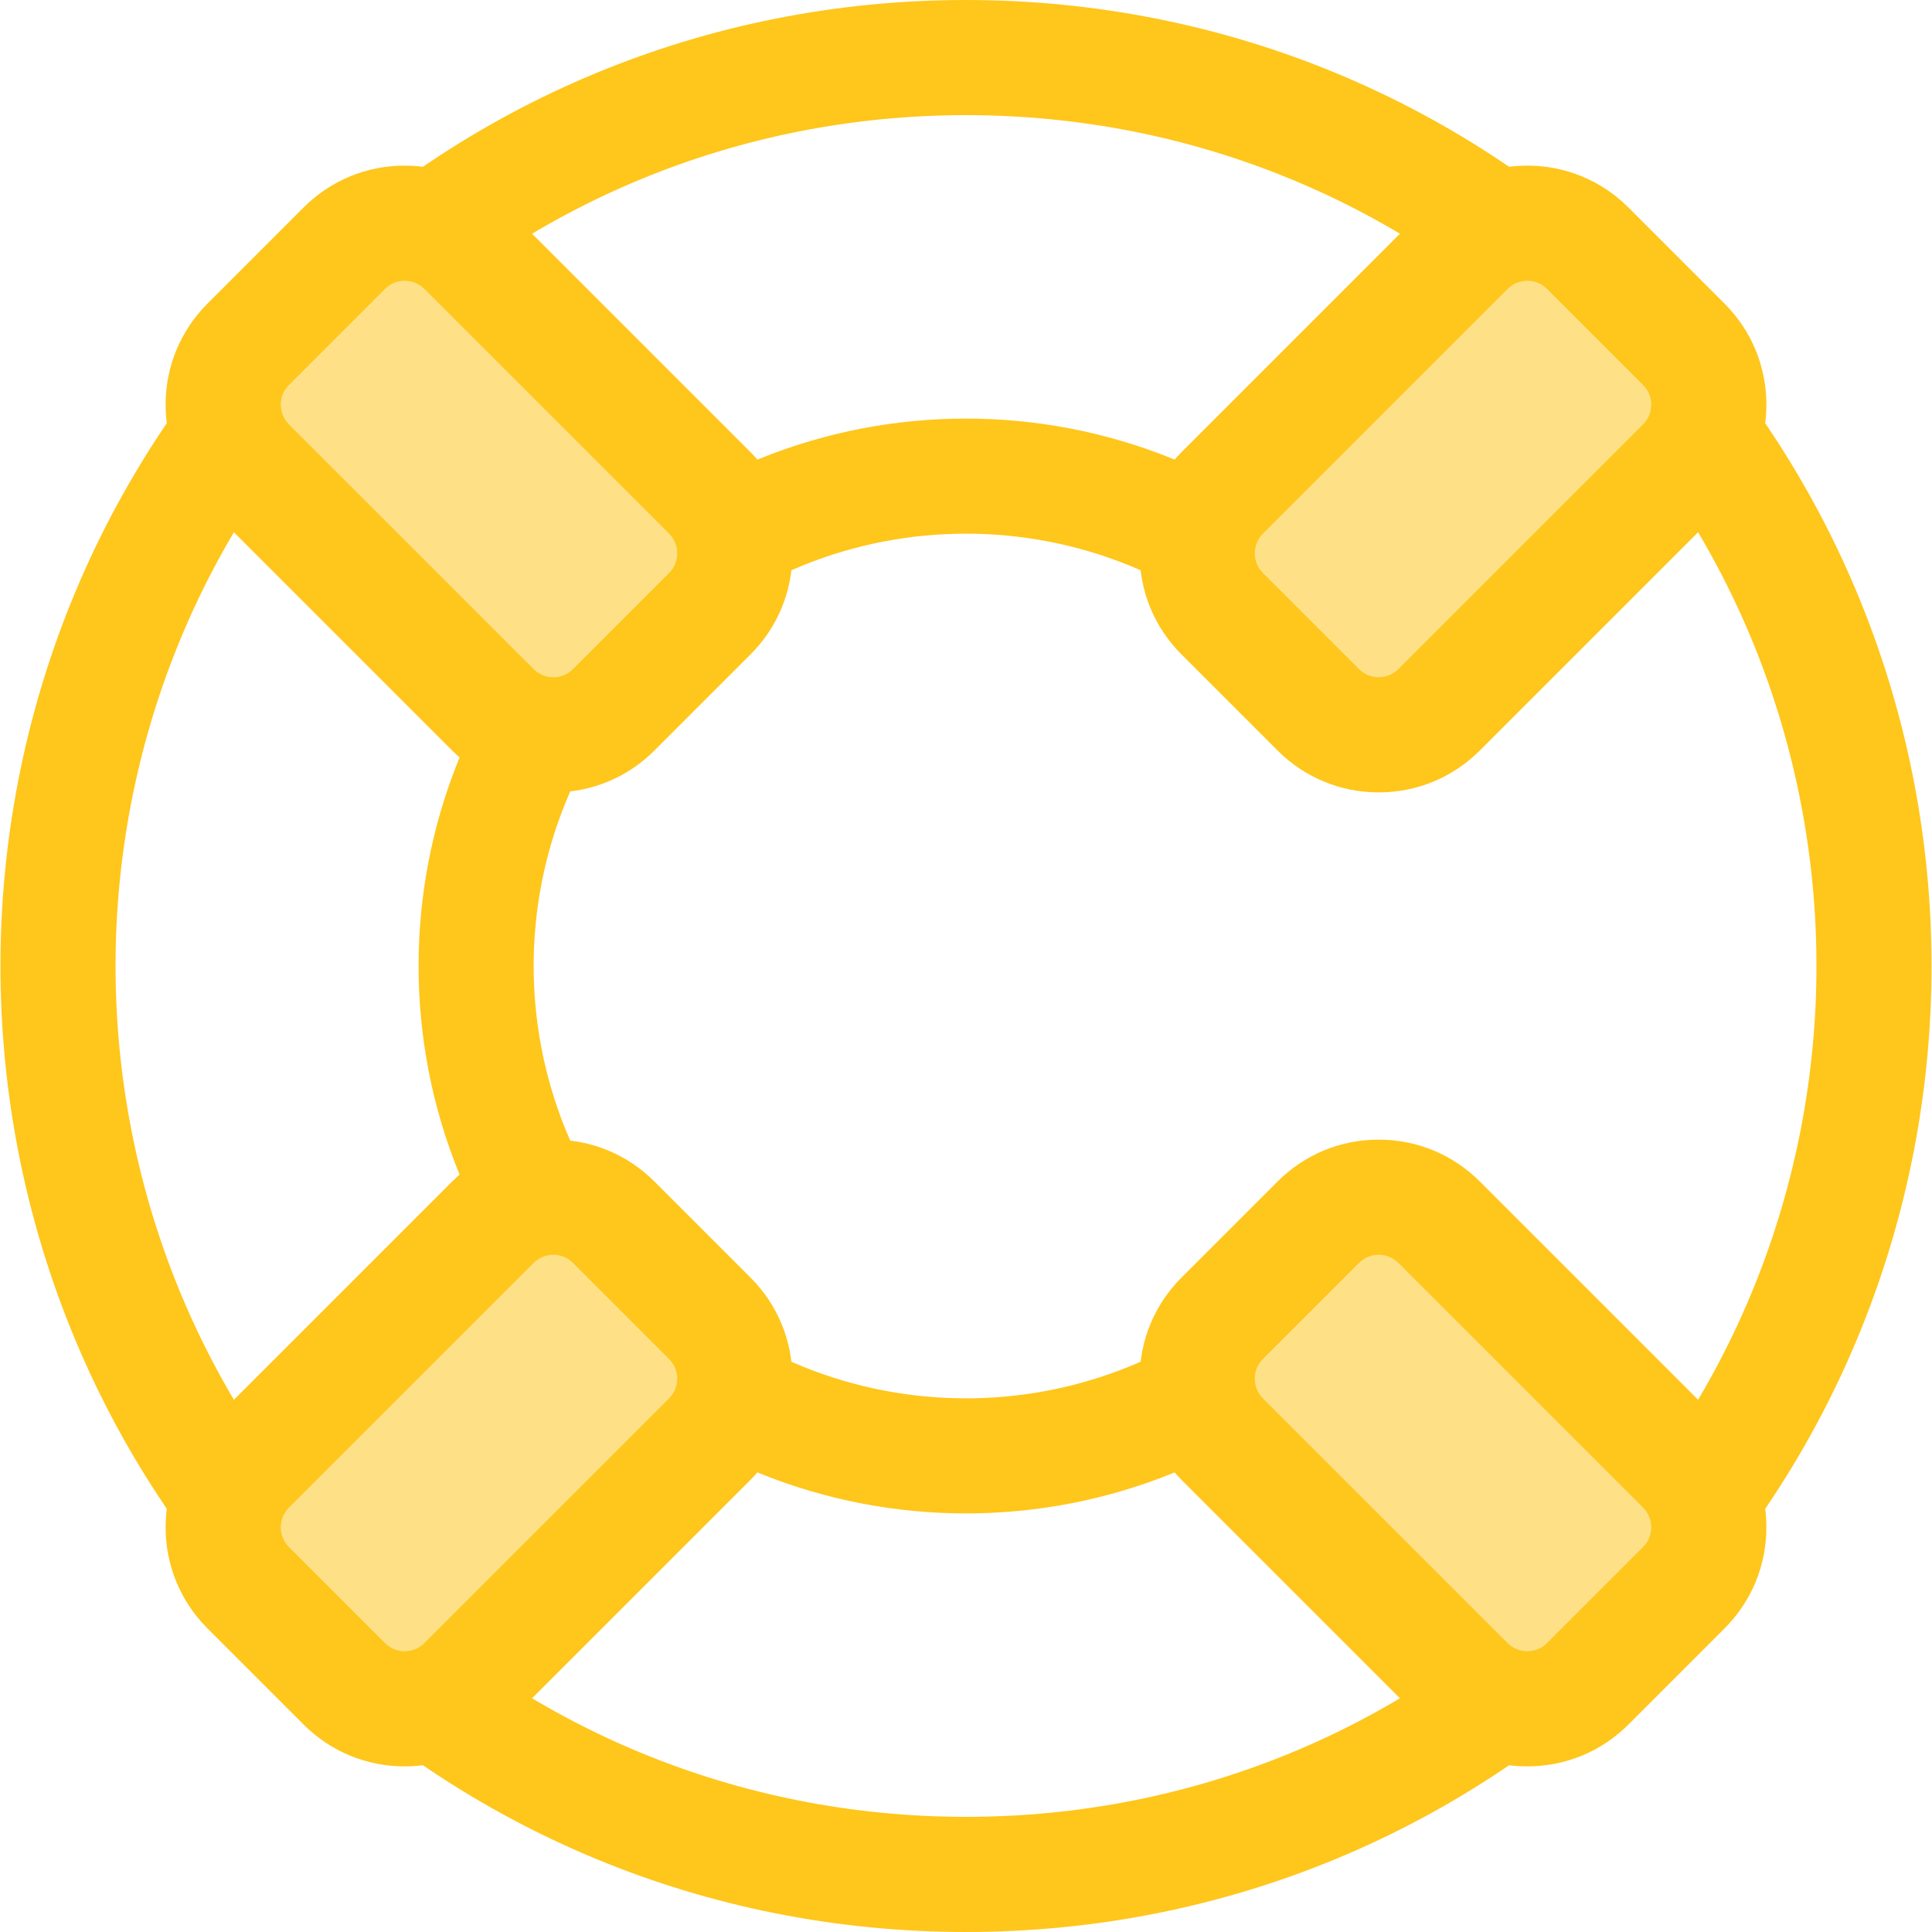
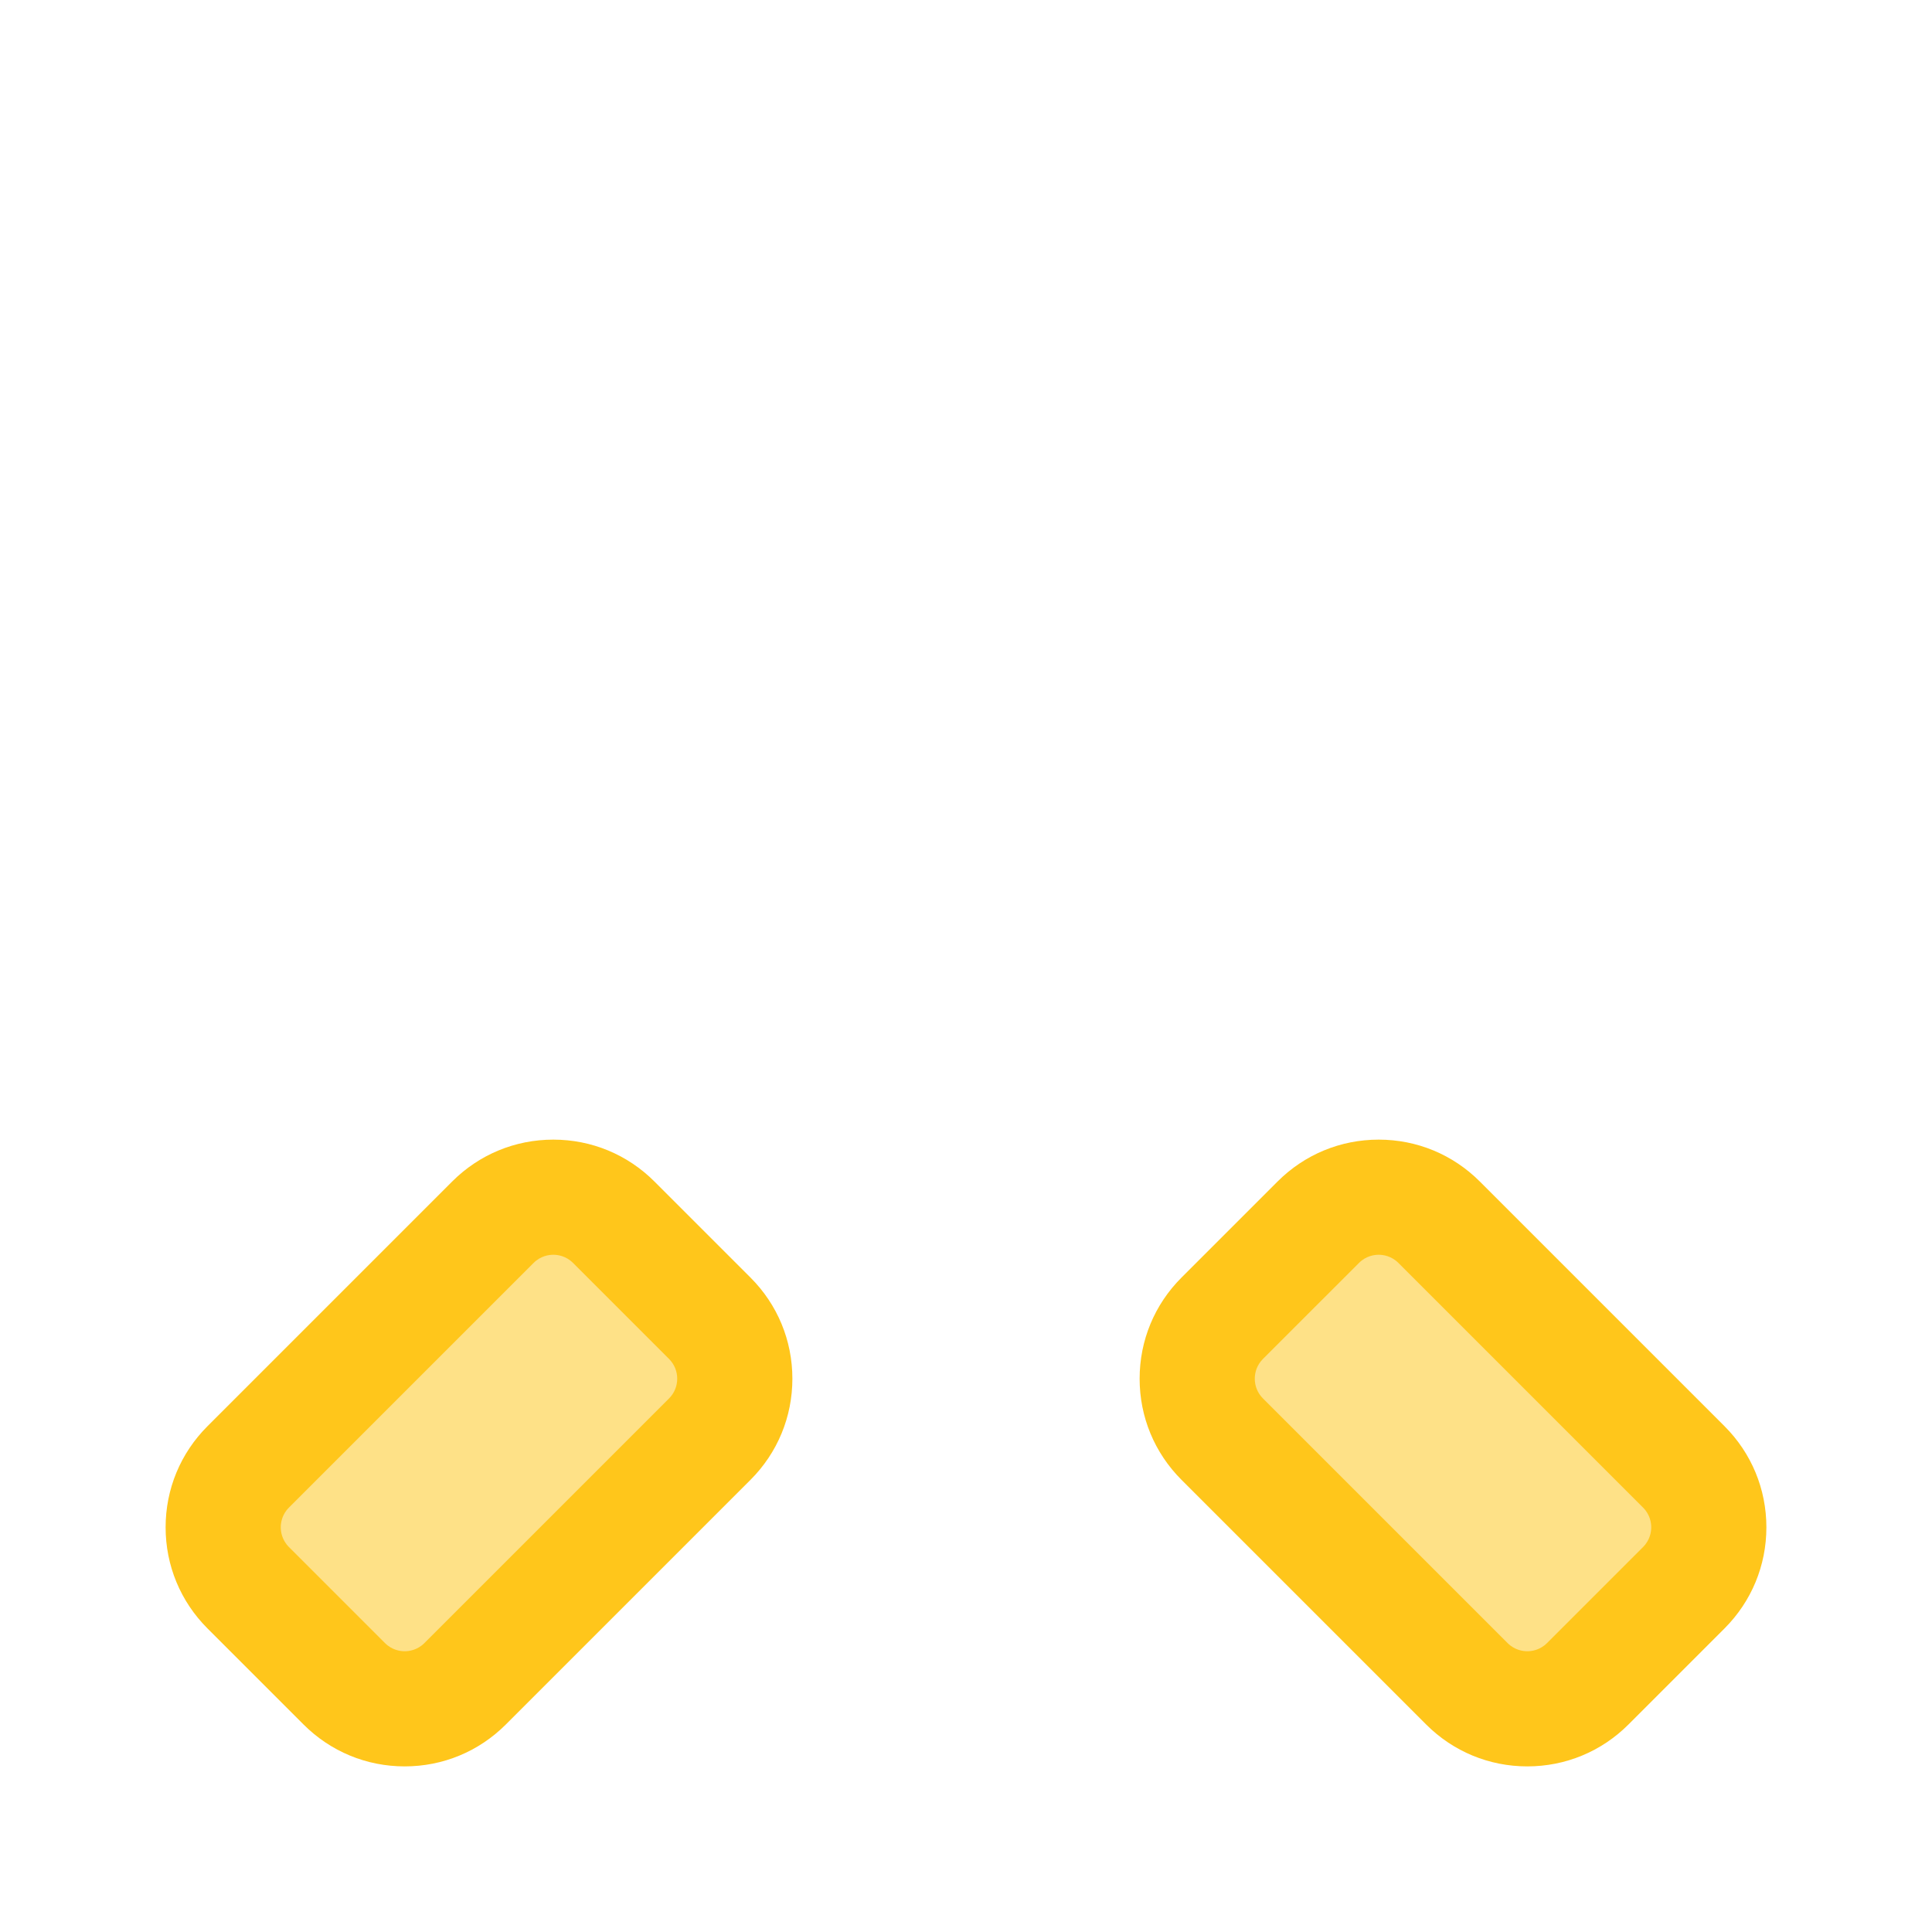
<svg xmlns="http://www.w3.org/2000/svg" height="800px" width="800px" version="1.1" id="Layer_1" viewBox="0 0 512 512" xml:space="preserve">
-   <path style="fill:#FFC61B;" d="M256,512c-68.38,0-132.667-26.629-181.02-74.982c-99.813-99.815-99.813-262.224,0-362.038  C123.333,26.629,187.62,0,256,0s132.667,26.629,181.02,74.982c99.813,99.815,99.813,262.224,0,362.038  C388.667,485.371,324.381,512,256,512z M256,30.515c-60.229,0-116.853,23.454-159.441,66.044  c-87.917,87.915-87.917,230.967,0,318.882c42.59,42.59,99.214,66.044,159.443,66.044s116.853-23.454,159.441-66.044  c87.917-87.915,87.917-230.967,0-318.882l0,0C372.854,53.969,316.229,30.515,256,30.515z M256,401.073  c-37.167,0-74.335-14.147-102.631-42.442c-56.59-56.592-56.59-148.669,0-205.261c56.59-56.59,148.669-56.59,205.261,0  c5.958,5.958,5.958,15.619,0,21.579c-5.958,5.957-15.619,5.957-21.579,0c-44.692-44.695-117.414-44.694-162.107,0  c-44.692,44.692-44.692,117.413,0,162.105c44.692,44.694,117.414,44.692,162.107,0c5.958-5.957,15.621-5.957,21.577,0  c5.958,5.958,5.958,15.619,0,21.579C330.336,386.926,293.167,401.073,256,401.073z" />
-   <path style="fill:#FEE187;" d="M349.353,188.099l-25.451-25.451c-8.845-8.845-8.845-23.185,0-32.03l64.837-64.837  c8.845-8.845,23.185-8.845,32.03,0l25.451,25.451c8.845,8.845,8.845,23.185,0,32.03l-64.837,64.837  C372.539,196.944,358.198,196.944,349.353,188.099z" />
-   <path style="fill:#FFC61B;" d="M365.368,209.991c-10.125,0-19.644-3.944-26.804-11.104l-25.451-25.45  c-7.16-7.159-11.103-16.68-11.103-26.803c0-10.126,3.943-19.646,11.101-26.804l64.837-64.837c7.16-7.159,16.68-11.101,26.804-11.101  c10.125,0,19.644,3.943,26.803,11.101l25.453,25.453c7.159,7.159,11.103,16.68,11.103,26.804s-3.943,19.644-11.103,26.803  l-64.835,64.835C385.013,206.047,375.494,209.991,365.368,209.991z M404.753,74.405c-1.144,0-3.343,0.282-5.227,2.165  l-64.835,64.837c-2.882,2.882-2.882,7.571,0,10.453l25.451,25.451c1.884,1.884,4.083,2.167,5.226,2.167  c1.144,0,3.341-0.282,5.226-2.165l64.838-64.837c1.883-1.883,2.165-4.083,2.165-5.226c0-1.144-0.282-3.343-2.165-5.227  L409.979,76.57C408.096,74.686,405.896,74.405,404.753,74.405z" />
  <path style="fill:#FEE187;" d="M91.232,446.22l-25.451-25.451c-8.845-8.845-8.845-23.185,0-32.03l64.837-64.837  c8.845-8.845,23.185-8.845,32.03,0l25.451,25.451c8.845,8.845,8.845,23.185,0,32.03l-64.837,64.837  C114.418,455.065,100.077,455.065,91.232,446.22z" />
  <path style="fill:#FFC61B;" d="M107.248,468.112c-10.125,0-19.644-3.943-26.803-11.101l-25.453-25.453  c-7.159-7.159-11.103-16.68-11.103-26.803c0-10.126,3.943-19.646,11.103-26.804l64.835-64.835  c7.159-7.159,16.678-11.103,26.804-11.103c10.125,0,19.644,3.944,26.804,11.104l25.451,25.45c7.16,7.159,11.103,16.68,11.103,26.804  c0,10.125-3.943,19.644-11.101,26.803l-64.838,64.835C126.891,464.169,117.372,468.112,107.248,468.112z M146.633,332.524  c-1.144,0-3.341,0.282-5.226,2.165l-64.838,64.837c-1.883,1.883-2.165,4.083-2.165,5.227c0,1.143,0.282,3.341,2.165,5.226  l25.453,25.453c1.883,1.883,4.083,2.165,5.226,2.165c1.143,0,3.343-0.282,5.227-2.165l64.835-64.837  c2.882-2.882,2.882-7.571,0-10.453l-25.451-25.451C149.974,332.806,147.775,332.524,146.633,332.524z" />
  <path style="fill:#FEE187;" d="M323.902,349.353l25.451-25.451c8.845-8.845,23.185-8.845,32.03,0l64.837,64.837  c8.845,8.845,8.845,23.185,0,32.03l-25.451,25.451c-8.845,8.845-23.185,8.845-32.03,0l-64.837-64.837  C315.057,372.539,315.057,358.198,323.902,349.353z" />
  <path style="fill:#FFC61B;" d="M404.753,468.112c-10.125,0-19.644-3.943-26.803-11.101l-64.837-64.837  c-7.159-7.159-11.101-16.68-11.101-26.803c0-10.126,3.943-19.646,11.101-26.804l25.453-25.451  c7.157-7.159,16.678-11.103,26.803-11.103c10.126,0,19.646,3.944,26.804,11.104l64.835,64.834  c7.16,7.159,11.103,16.68,11.103,26.804c0,10.125-3.943,19.644-11.103,26.803l-25.451,25.453  C424.397,464.169,414.878,468.112,404.753,468.112z M365.368,332.524c-1.143,0-3.341,0.282-5.224,2.165l-25.454,25.453  c-2.882,2.882-2.882,7.571,0,10.453l64.837,64.837c1.883,1.883,4.083,2.165,5.226,2.165c1.143,0,3.343-0.282,5.227-2.165  l25.451-25.453c1.884-1.883,2.165-4.083,2.165-5.226c0-1.144-0.282-3.343-2.165-5.227l-64.837-64.835  C368.71,332.806,366.512,332.524,365.368,332.524z" />
-   <path style="fill:#FEE187;" d="M65.781,91.232l25.451-25.451c8.845-8.845,23.185-8.845,32.03,0l64.837,64.837  c8.845,8.845,8.845,23.185,0,32.03l-25.451,25.451c-8.845,8.845-23.185,8.845-32.03,0l-64.837-64.837  C56.937,114.418,56.937,100.077,65.781,91.232z" />
-   <path style="fill:#FFC61B;" d="M146.633,209.991c-10.126,0-19.646-3.944-26.804-11.104l-64.835-64.835  c-7.16-7.159-11.103-16.68-11.103-26.803c0-10.126,3.943-19.646,11.103-26.804l25.451-25.453c7.16-7.159,16.68-11.101,26.804-11.101  s19.644,3.943,26.803,11.101l64.837,64.837c7.159,7.159,11.101,16.68,11.101,26.804c0,10.125-3.943,19.644-11.101,26.803  l-25.453,25.451C166.277,206.047,156.757,209.991,146.633,209.991z M107.248,74.405c-1.144,0-3.343,0.282-5.227,2.165L76.57,102.021  c-1.884,1.883-2.165,4.083-2.165,5.227c0,1.143,0.282,3.341,2.165,5.226l64.837,64.835c1.884,1.884,4.083,2.167,5.227,2.167  c1.143,0,3.341-0.282,5.224-2.165l25.454-25.453c2.882-2.882,2.882-7.571,0-10.453L112.474,76.57  C110.59,74.686,108.391,74.405,107.248,74.405z" />
</svg>